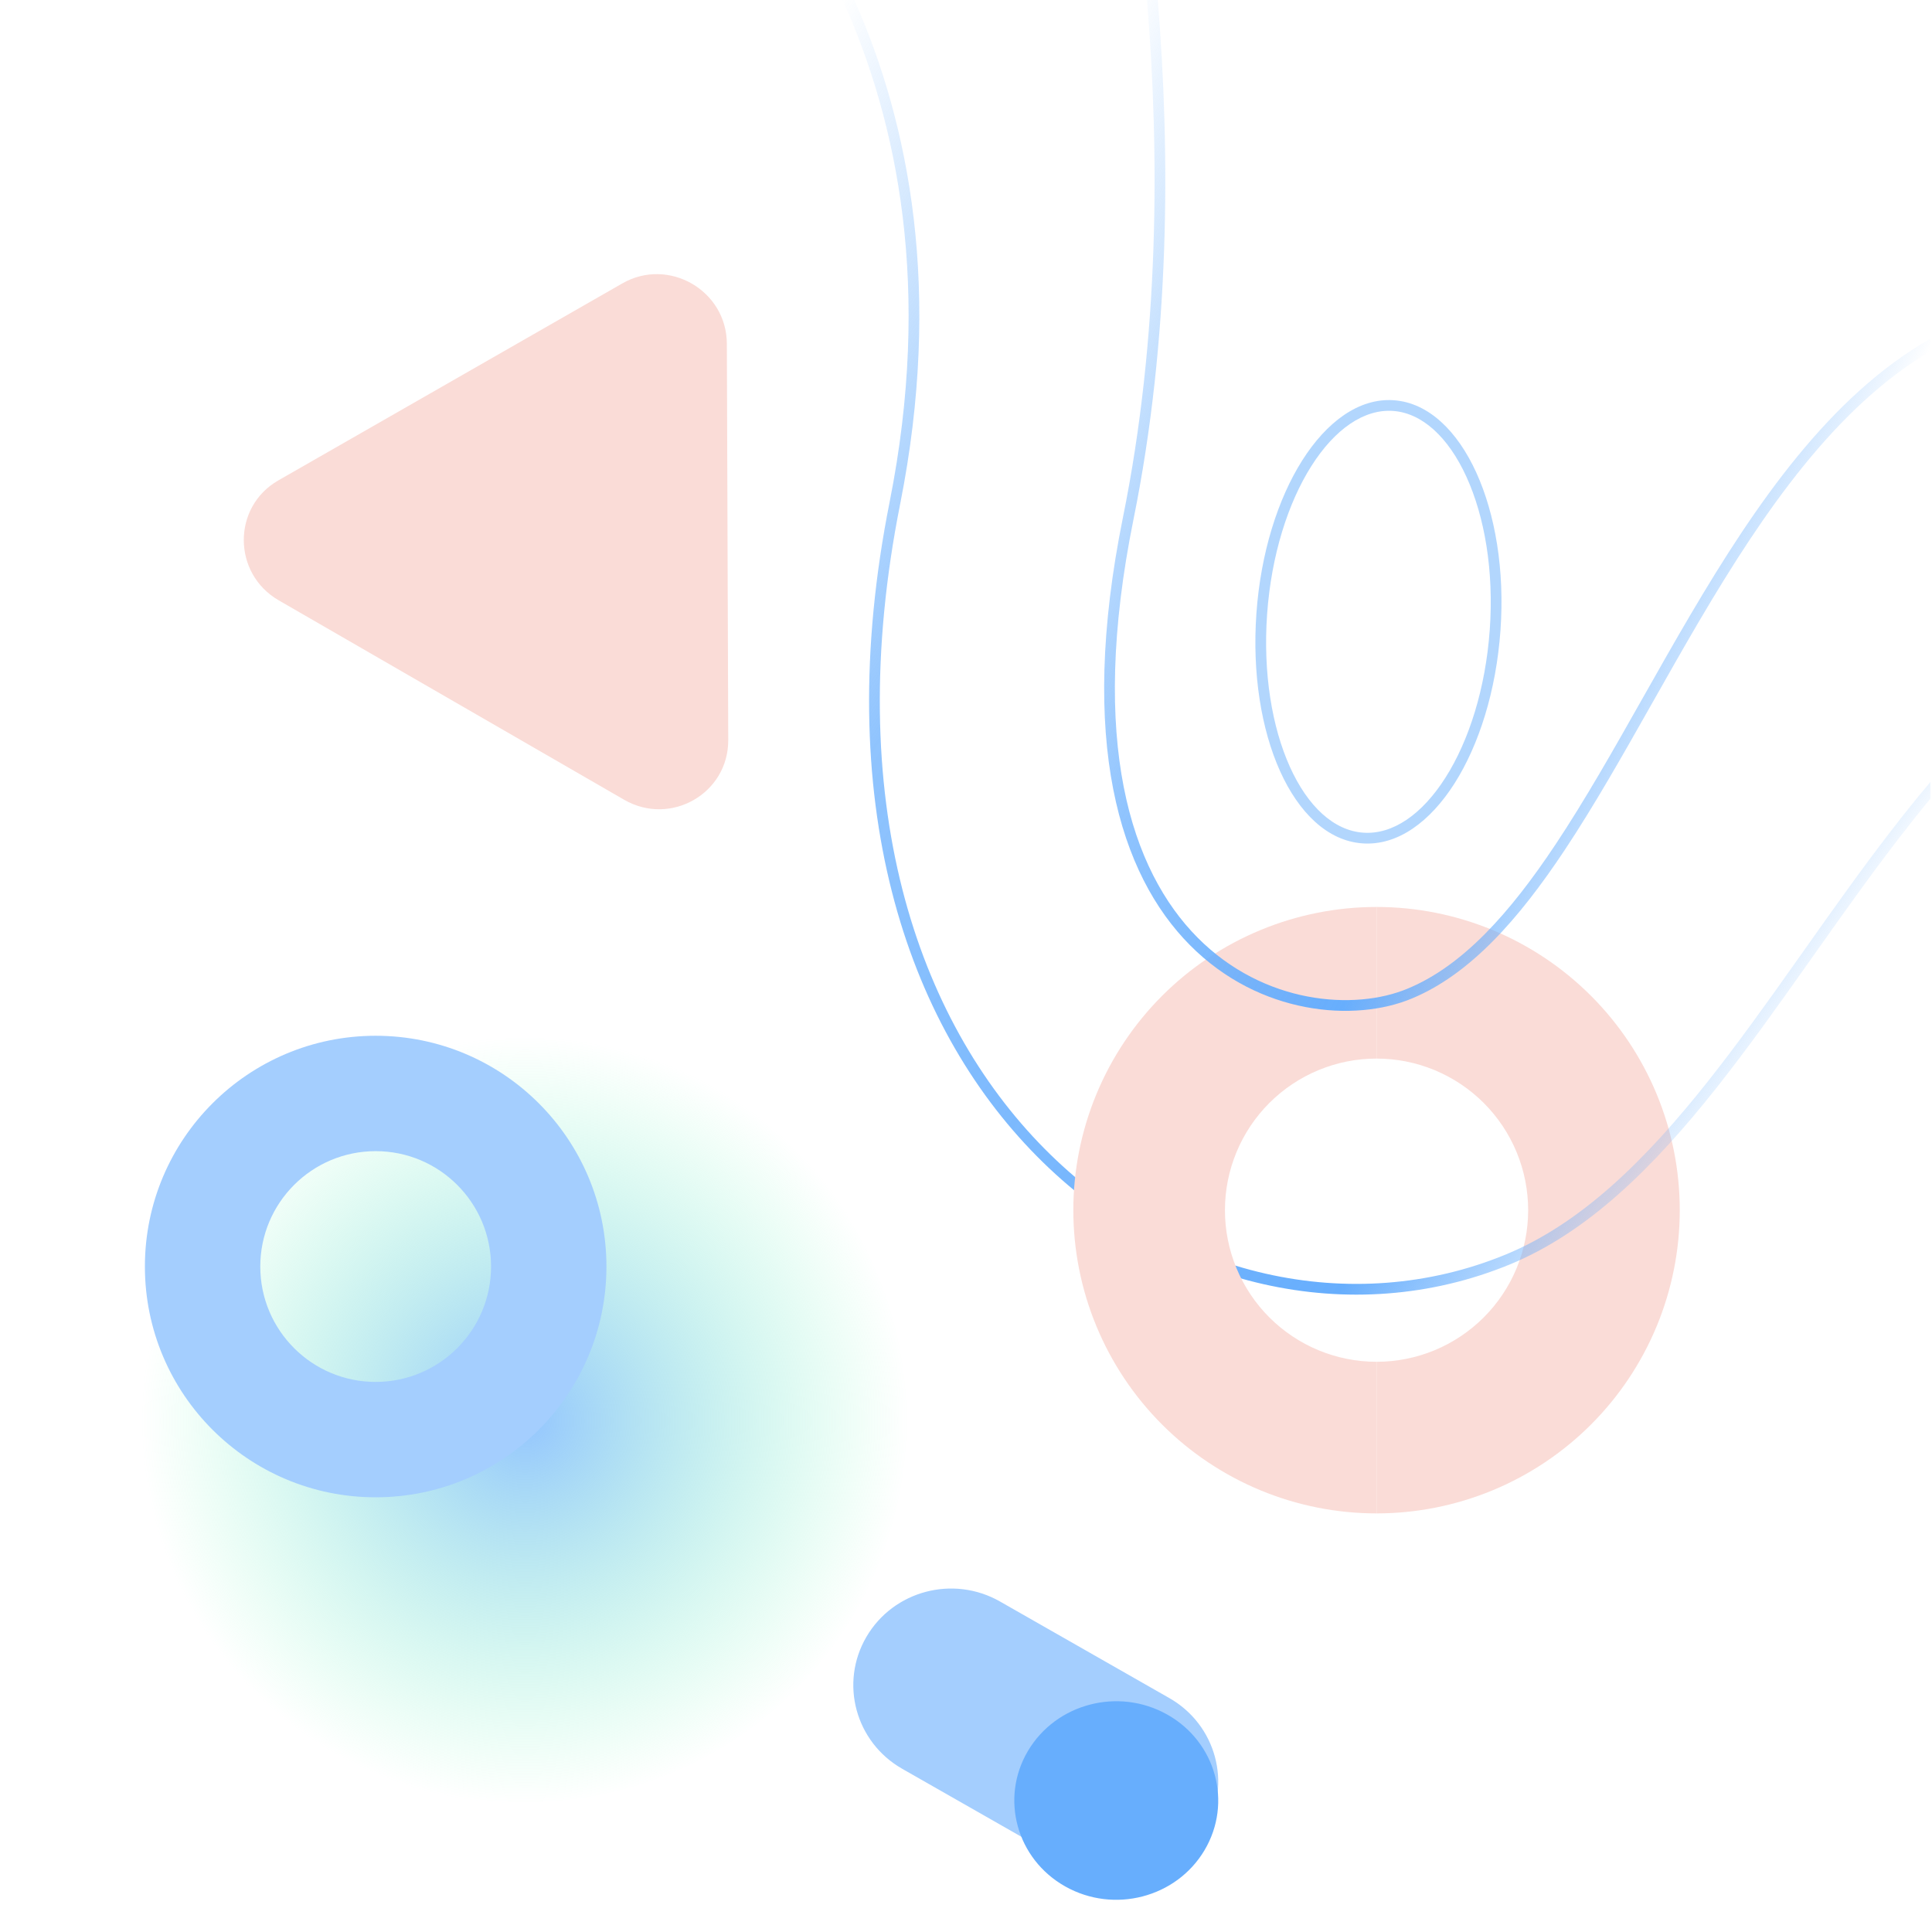
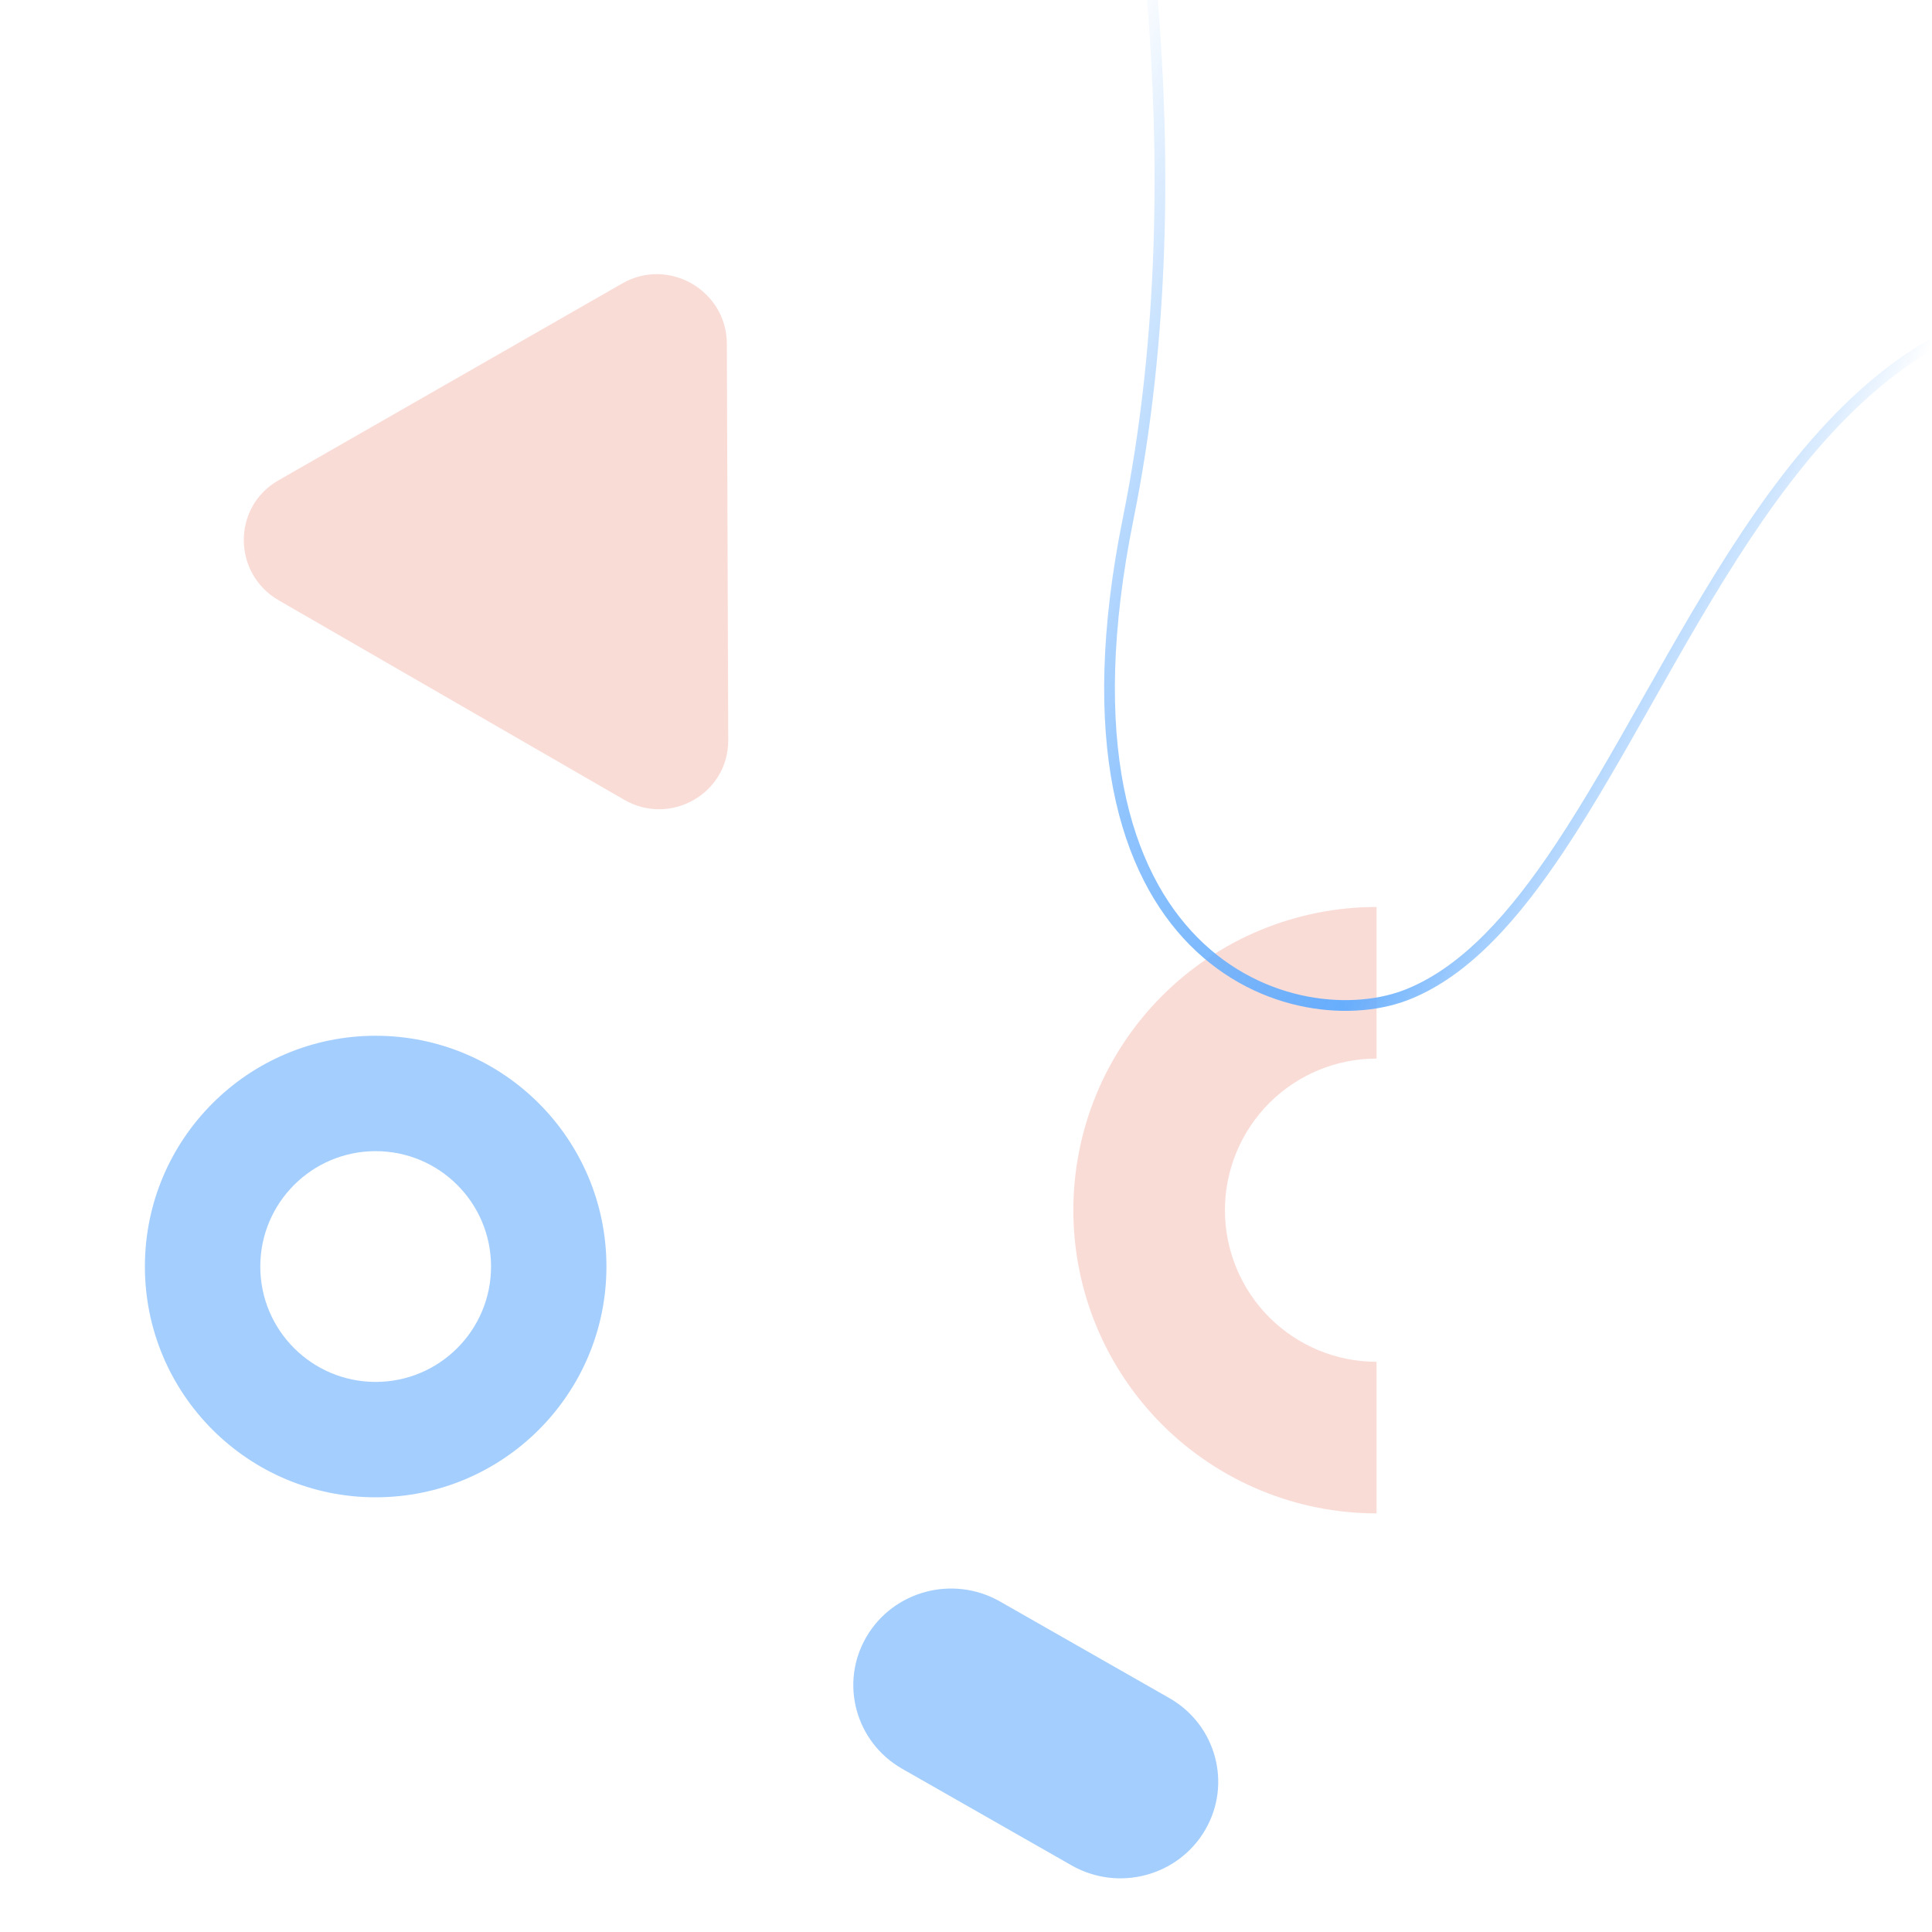
<svg xmlns="http://www.w3.org/2000/svg" width="360" height="360" viewBox="0 0 360 360" fill="none">
-   <path d="M256.5 282C263.92 282 271.267 280.539 278.122 277.699C284.977 274.86 291.205 270.698 296.452 265.452C301.698 260.205 305.86 253.977 308.699 247.122C311.539 240.267 313 232.92 313 225.5C313 218.08 311.539 210.733 308.699 203.878C305.86 197.023 301.698 190.795 296.452 185.548C291.205 180.302 284.977 176.14 278.122 173.301C271.267 170.461 263.92 169 256.5 169L256.5 197.25C260.21 197.25 263.883 197.981 267.311 199.4C270.738 200.82 273.853 202.901 276.476 205.524C279.099 208.147 281.18 211.262 282.6 214.689C284.019 218.117 284.75 221.79 284.75 225.5C284.75 229.21 284.019 232.883 282.6 236.311C281.18 239.738 279.099 242.853 276.476 245.476C273.853 248.099 270.738 250.18 267.311 251.6C263.883 253.019 260.21 253.75 256.5 253.75L256.5 282Z" fill="#FADCD7" />
-   <path d="M359.699 145.708C357.113 148.77 354.59 151.93 352.113 155.151C346.625 162.288 341.351 169.744 336.137 177.117C335.902 177.45 335.667 177.782 335.432 178.114L334.984 178.748C329.388 186.657 323.847 194.436 318.142 201.626C306.719 216.025 294.728 227.948 280.519 233.785C252.02 245.494 218.396 238.093 194.588 214.002C170.798 189.929 156.758 149.11 167.726 93.947C175.609 54.263 169.451 23.109 159.191 0H157C167.324 22.845 173.652 53.847 165.764 93.557C154.694 149.239 168.823 190.775 193.166 215.408C217.491 240.023 251.963 247.679 281.279 235.635C295.979 229.596 308.234 217.333 319.709 202.869C325.453 195.63 331.023 187.809 336.616 179.904L337.766 178.278C342.985 170.898 348.236 163.473 353.698 156.37C355.671 153.805 357.668 151.286 359.699 148.828V145.708Z" fill="url(#paint0_linear_8012_47424)" />
-   <path fill-rule="evenodd" clip-rule="evenodd" d="M169 264.5C169 278.642 164.806 292.466 156.949 304.224C149.092 315.983 137.925 325.147 124.859 330.559C111.794 335.97 97.417 337.385 83.547 334.625C69.677 331.865 56.937 325.055 46.938 315.054C36.939 305.053 30.13 292.312 27.372 278.442C24.615 264.571 26.033 250.195 31.446 237.13C36.859 224.065 46.026 212.899 57.785 205.044C69.545 197.189 83.37 192.998 97.512 193C106.901 193 116.198 194.849 124.872 198.443C133.546 202.036 141.427 207.303 148.066 213.943C154.704 220.582 159.97 228.464 163.562 237.139C167.154 245.814 169.002 255.111 169 264.5Z" fill="url(#paint1_radial_8012_47424)" />
  <path d="M224.556 340.998C219.525 349.606 208.383 352.556 199.669 347.586L168.112 329.588C159.399 324.618 156.413 313.61 161.444 305.002C166.475 296.394 177.617 293.444 186.331 298.414L217.888 316.412C226.601 321.382 229.587 332.39 224.556 340.998Z" fill="#A4CEFE" />
  <g filter="url(#filter0_d_8012_47424)">
-     <path d="M224.452 340.748C219.206 349.595 207.588 352.627 198.502 347.519C189.416 342.411 186.302 331.098 191.548 322.252C196.794 313.405 208.412 310.373 217.498 315.481C226.584 320.589 229.698 331.902 224.452 340.748Z" fill="#67AEFD" />
-   </g>
+     </g>
  <path d="M113 236C113 259.748 93.748 279 70 279C46.252 279 27 259.748 27 236C27 212.252 46.252 193 70 193C93.748 193 113 212.252 113 236ZM48.5 236C48.5 247.874 58.126 257.5 70 257.5C81.874 257.5 91.5 247.874 91.5 236C91.5 224.126 81.874 214.5 70 214.5C58.126 214.5 48.5 224.126 48.5 236Z" fill="#A4CEFE" />
  <path d="M135.697 137.916C135.732 147.85 124.957 154.021 116.302 149.024L51.944 111.867C43.289 106.87 43.245 94.453 51.865 89.516L115.965 52.807C124.585 47.87 135.404 54.117 135.438 64.05L135.697 137.916Z" fill="#FADCD7" />
  <path d="M256.5 169C249.08 169 241.733 170.461 234.878 173.301C228.023 176.14 221.795 180.302 216.548 185.548C211.302 190.795 207.14 197.023 204.301 203.878C201.461 210.733 200 218.08 200 225.5C200 232.92 201.461 240.267 204.301 247.122C207.14 253.977 211.302 260.205 216.548 265.452C221.795 270.698 228.023 274.86 234.878 277.699C241.733 280.539 249.08 282 256.5 282V253.75C252.79 253.75 249.117 253.019 245.689 251.6C242.262 250.18 239.147 248.099 236.524 245.476C233.901 242.853 231.82 239.738 230.4 236.311C228.981 232.883 228.25 229.21 228.25 225.5C228.25 221.79 228.981 218.117 230.4 214.689C231.82 211.262 233.901 208.147 236.524 205.524C239.147 202.901 242.262 200.82 245.689 199.4C249.117 197.981 252.79 197.25 256.5 197.25V169Z" fill="#FADCD7" />
  <path d="M215.734 0H213.727C216.087 28.79 216.029 62.866 209.255 96.357C200.766 138.326 208.733 163.012 221.725 176.111C234.685 189.176 252.456 190.496 263.052 186.068L263.049 186.069L262.667 185.145L263.052 186.068C273.954 181.559 283.019 171.234 291.501 158.484C297.059 150.128 302.434 140.619 307.933 130.891L307.934 130.89C310.826 125.773 313.752 120.596 316.758 115.494C328.753 95.132 342.036 75.919 359.699 65.43V63.114C340.994 73.78 327.213 93.806 315.035 114.479C311.986 119.655 309.039 124.868 306.139 130C300.666 139.683 295.357 149.076 289.836 157.376C281.388 170.075 272.601 179.956 262.285 184.221L262.281 184.222C252.412 188.347 235.513 187.171 223.145 174.703C210.811 162.268 202.795 138.383 211.215 96.753C218.024 63.092 218.09 28.884 215.734 0Z" fill="url(#paint2_linear_8012_47424)" />
-   <path opacity="0.5" fill-rule="evenodd" clip-rule="evenodd" d="M275.076 88.033C278.611 95.784 280.395 106.208 279.59 117.472C278.789 128.722 275.596 138.79 271.032 145.971C266.493 153.112 260.437 157.615 253.886 157.153C247.334 156.691 241.989 151.39 238.521 143.688C235.033 135.945 233.312 125.536 234.114 114.287C234.916 103.036 238.109 92.969 242.656 85.786C247.178 78.644 253.201 74.13 259.694 74.576C266.185 75.022 271.562 80.327 275.076 88.033ZM259.557 76.571C264.962 76.942 269.864 81.423 273.257 88.863C276.629 96.257 278.381 106.338 277.596 117.33C276.813 128.315 273.698 138.048 269.344 144.898C264.966 151.786 259.496 155.544 254.027 155.158C248.559 154.773 243.689 150.293 240.344 142.867C237.018 135.481 235.326 125.415 236.109 114.429C236.892 103.444 240.007 93.71 244.346 86.856C248.711 79.96 254.152 76.2 259.557 76.571Z" fill="#67AEFD" />
  <defs>
    <filter id="filter0_d_8012_47424" x="185" y="313" width="46" height="45" filterUnits="userSpaceOnUse" color-interpolation-filters="sRGB">
      <feFlood flood-opacity="0" result="BackgroundImageFix" />
      <feColorMatrix in="SourceAlpha" type="matrix" values="0 0 0 0 0 0 0 0 0 0 0 0 0 0 0 0 0 0 127 0" result="hardAlpha" />
      <feOffset dy="4" />
      <feGaussianBlur stdDeviation="2" />
      <feComposite in2="hardAlpha" operator="out" />
      <feColorMatrix type="matrix" values="0 0 0 0 0 0 0 0 0 0 0 0 0 0 0 0 0 0 0.25 0" />
      <feBlend mode="normal" in2="BackgroundImageFix" result="effect1_dropShadow_8012_47424" />
      <feBlend mode="normal" in="SourceGraphic" in2="effect1_dropShadow_8012_47424" result="shape" />
    </filter>
    <linearGradient id="paint0_linear_8012_47424" x1="156.699" y1="2.80658e-06" x2="370" y2="140" gradientUnits="userSpaceOnUse">
      <stop stop-color="#67AEFD" stop-opacity="0" />
      <stop offset="0.319" stop-color="#67AEFD" stop-opacity="0.732" />
      <stop offset="0.822" stop-color="#67AEFD" />
      <stop offset="1" stop-color="#67AEFD" stop-opacity="0" />
    </linearGradient>
    <radialGradient id="paint1_radial_8012_47424" cx="0" cy="0" r="1" gradientUnits="userSpaceOnUse" gradientTransform="translate(97.868 264.732) rotate(90) scale(71.542)">
      <stop stop-color="#94C5FF" />
      <stop offset="1" stop-color="#94FFC5" stop-opacity="0" />
    </radialGradient>
    <linearGradient id="paint2_linear_8012_47424" x1="213.699" y1="-7.5" x2="361.51" y2="61.098" gradientUnits="userSpaceOnUse">
      <stop stop-color="#67AEFD" stop-opacity="0" />
      <stop offset="0.387" stop-color="#67AEFD" stop-opacity="0.732" />
      <stop offset="0.707" stop-color="#67AEFD" />
      <stop offset="1" stop-color="#67AEFD" stop-opacity="0" />
    </linearGradient>
  </defs>
</svg>